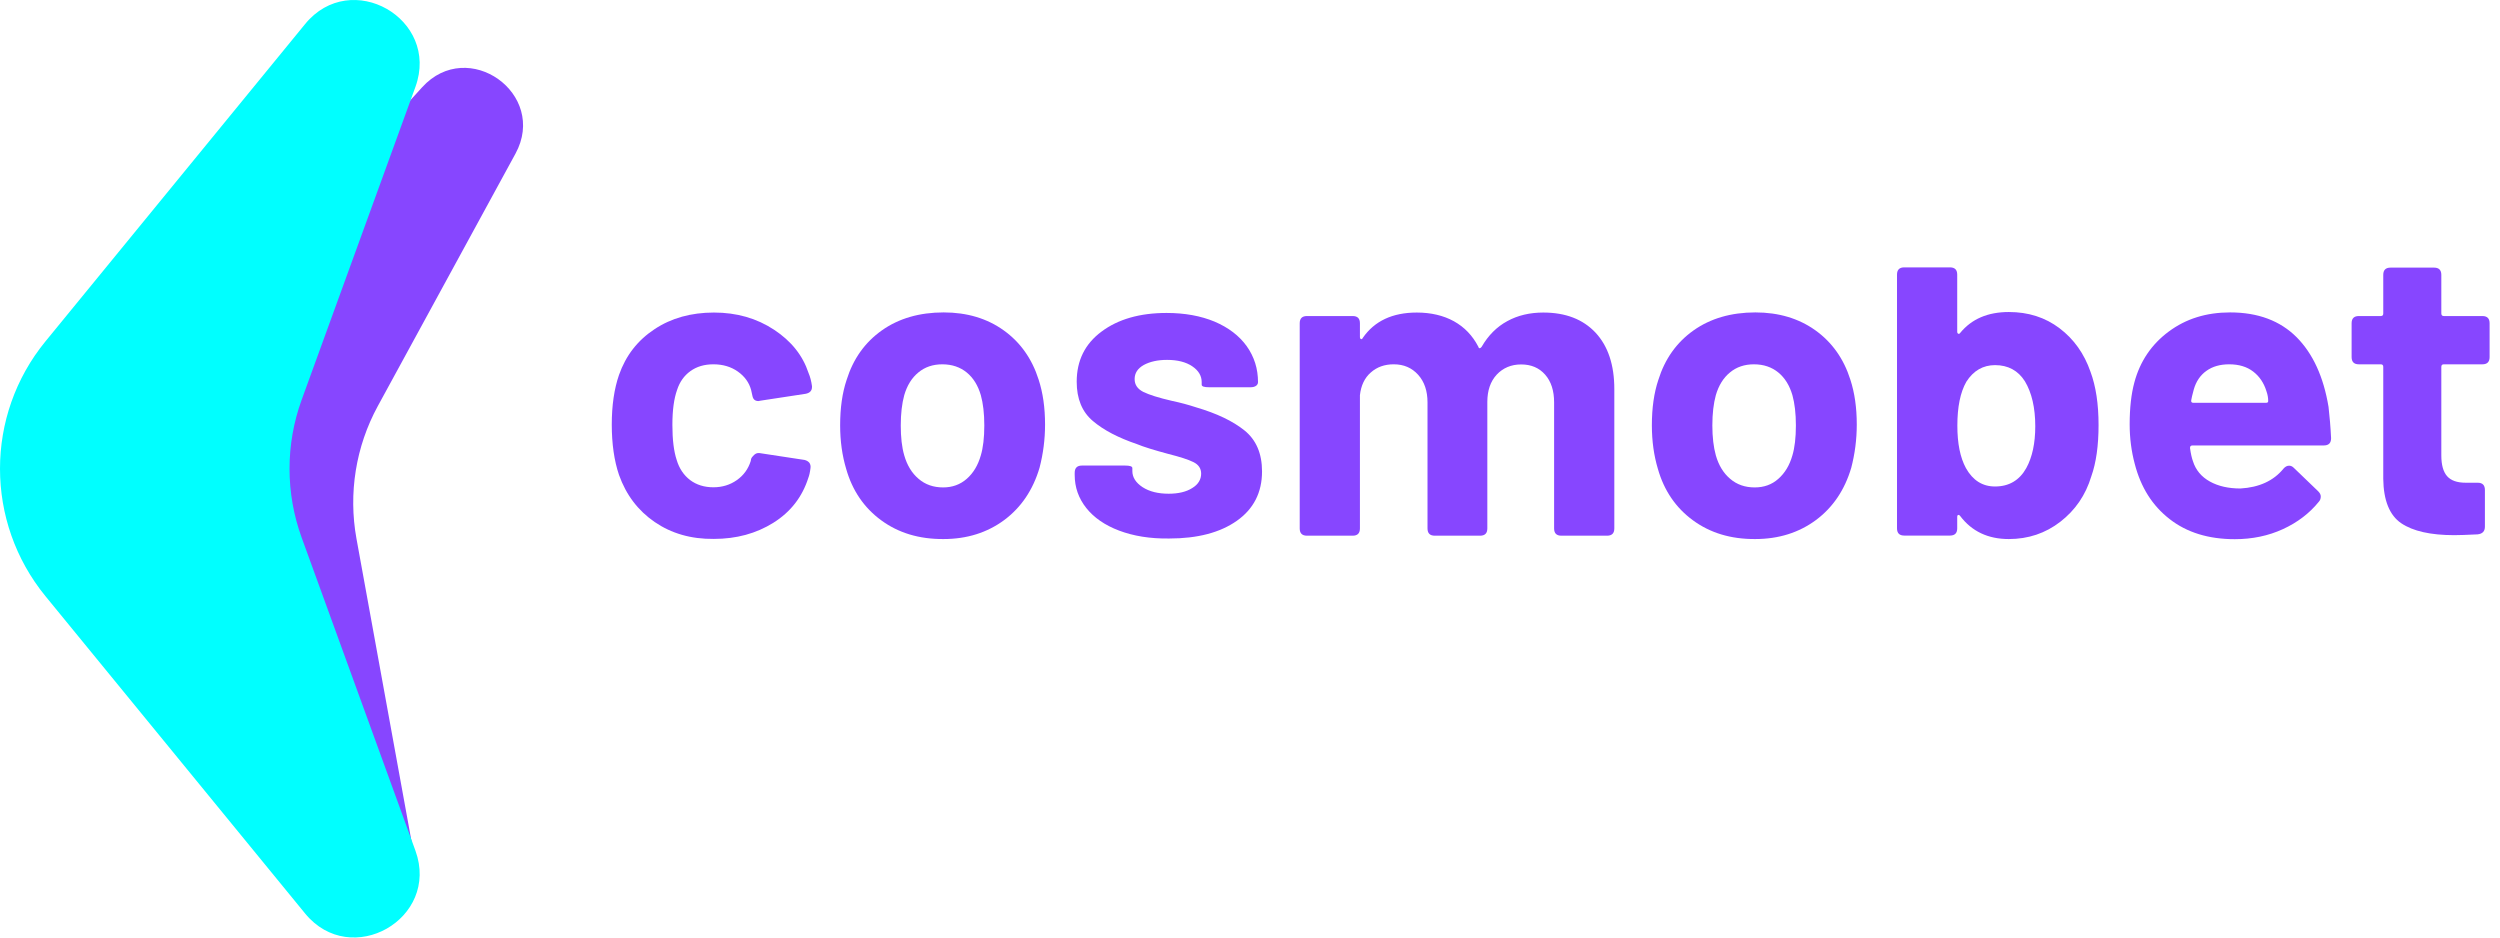
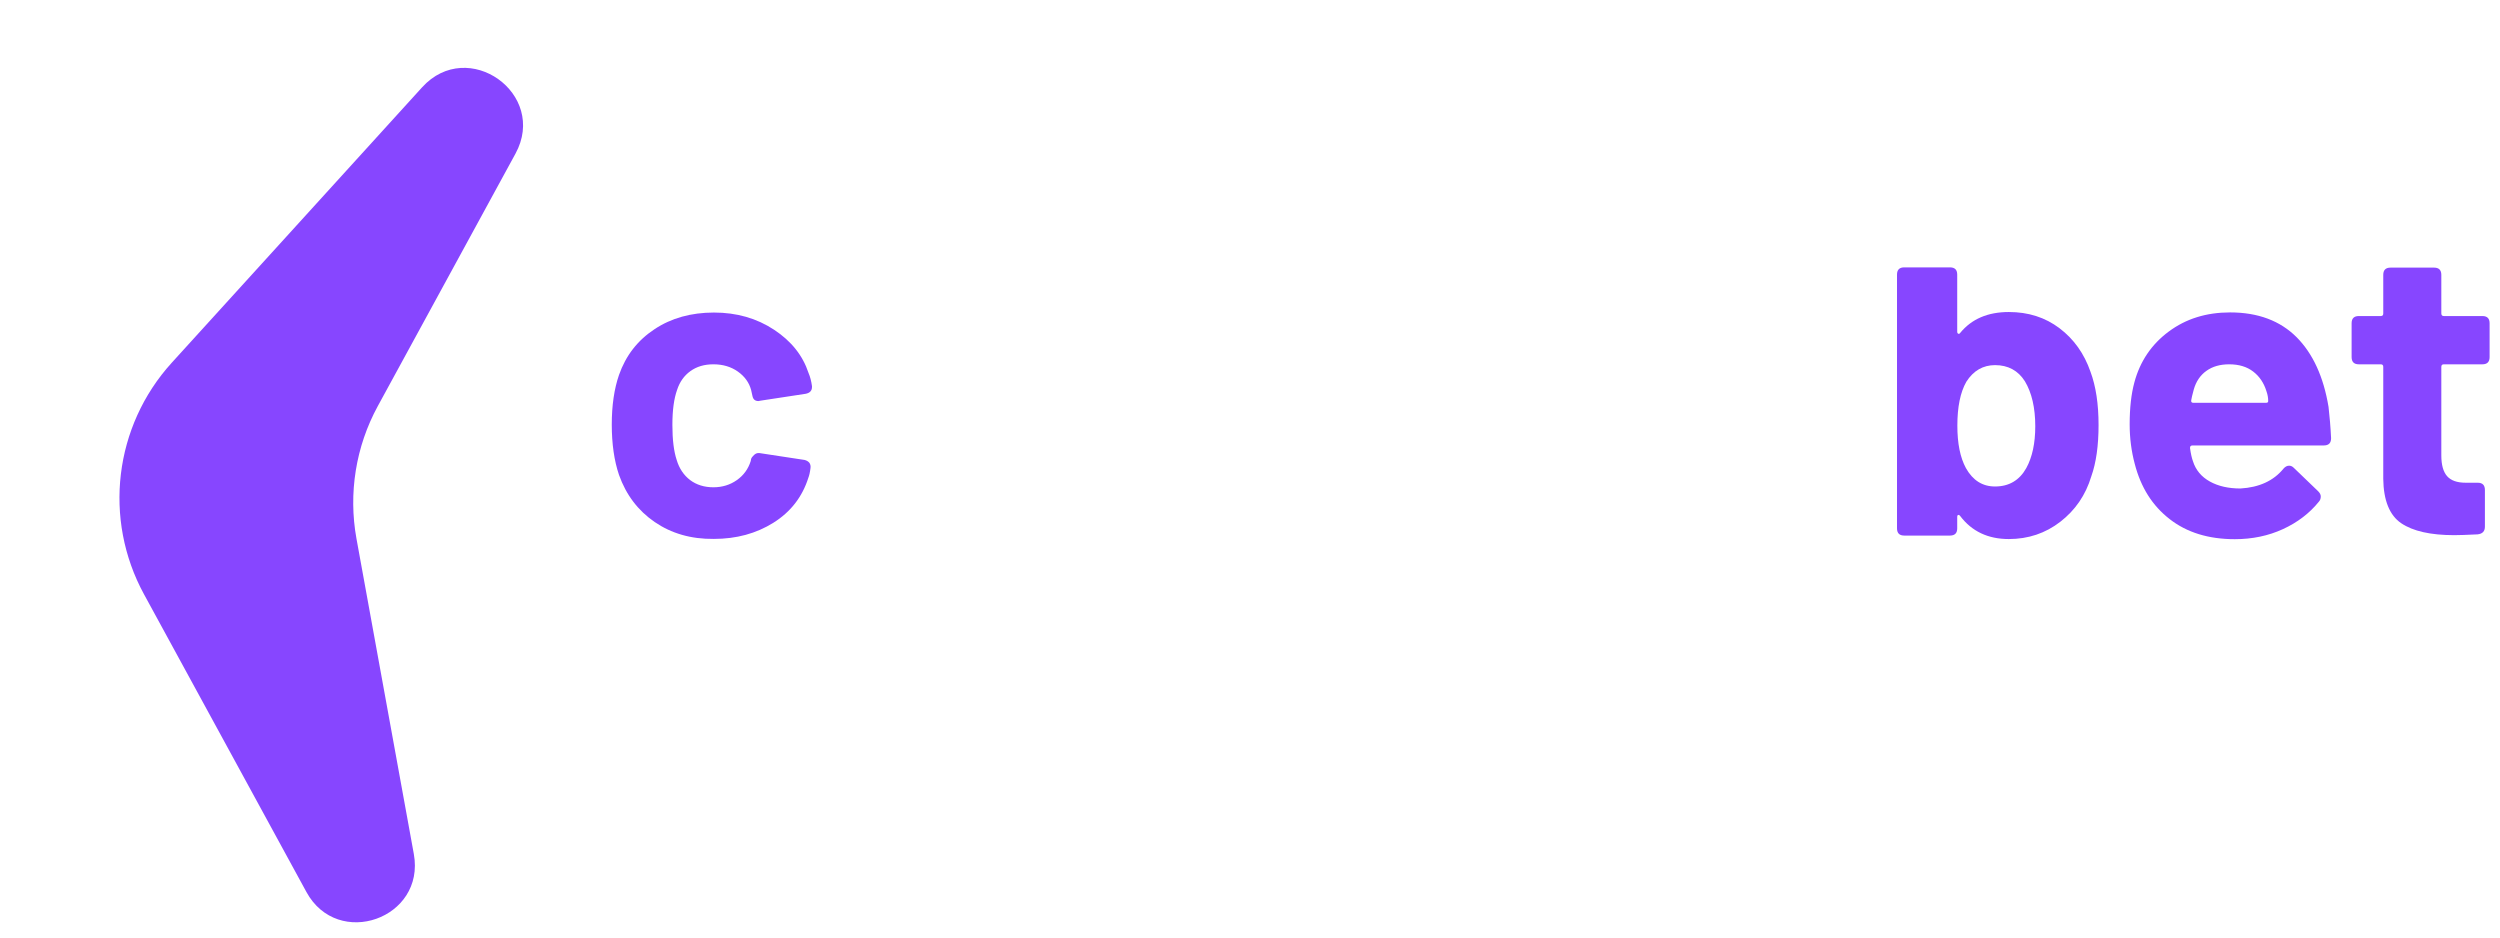
<svg xmlns="http://www.w3.org/2000/svg" width="188" height="70.5" viewBox="0 0 376 141" fill="none">
  <g clip-path="url(#clip0_2513_6241)">
    <path fill-rule="evenodd" clip-rule="evenodd" d="M314.534 71.635C315.26 69.598 315.623 67.016 315.623 63.931C315.623 60.744 315.22 58.102 314.413 55.923C313.465 53.181 311.912 51.002 309.754 49.369C307.596 47.735 305.055 46.928 302.13 46.928C298.964 46.928 296.523 47.977 294.809 50.075C294.728 50.196 294.628 50.236 294.527 50.196C294.426 50.155 294.365 50.054 294.365 49.873V41.301C294.365 40.575 294.002 40.212 293.276 40.212H286.399C285.673 40.212 285.31 40.575 285.31 41.301V79.461C285.31 80.187 285.673 80.55 286.399 80.55H293.276C294.002 80.55 294.365 80.187 294.365 79.461V77.726C294.365 77.565 294.426 77.464 294.527 77.444C294.628 77.424 294.728 77.484 294.809 77.605C296.564 79.924 299.004 81.074 302.13 81.074C305.035 81.074 307.637 80.207 309.875 78.472C312.114 76.738 313.687 74.459 314.534 71.635ZM304.551 57.355C305.579 59.07 306.104 61.329 306.104 64.112C306.104 66.653 305.66 68.751 304.752 70.405C303.724 72.24 302.151 73.168 300.053 73.168C298.157 73.168 296.705 72.24 295.676 70.405C294.809 68.811 294.386 66.694 294.386 64.031C294.386 61.208 294.829 59.009 295.737 57.416C296.806 55.742 298.258 54.915 300.053 54.915C302.009 54.915 303.522 55.722 304.551 57.355Z" fill="#8746FF" />
-     <path fill-rule="evenodd" clip-rule="evenodd" d="M127.266 70.525C128.194 73.792 129.969 76.374 132.53 78.249C135.112 80.145 138.218 81.093 141.888 81.073C145.438 81.073 148.484 80.105 151.045 78.209C153.586 76.313 155.361 73.691 156.35 70.343C156.894 68.245 157.176 66.087 157.176 63.849C157.176 61.307 156.854 59.069 156.208 57.092C155.22 53.966 153.465 51.485 150.964 49.69C148.464 47.895 145.438 46.987 141.929 46.987C138.278 46.987 135.172 47.895 132.631 49.69C130.07 51.505 128.315 53.986 127.327 57.153C126.681 59.089 126.358 61.348 126.358 63.97C126.358 66.329 126.661 68.508 127.266 70.525ZM147.516 68.487C147.092 69.98 146.386 71.15 145.398 72.017C144.41 72.884 143.22 73.308 141.848 73.308C140.396 73.308 139.166 72.884 138.157 72.017C137.149 71.17 136.423 69.98 135.999 68.487C135.636 67.257 135.475 65.745 135.475 63.99C135.475 62.195 135.656 60.682 135.999 59.432C136.423 57.979 137.129 56.83 138.117 56.023C139.105 55.196 140.315 54.793 141.727 54.793C143.179 54.793 144.41 55.216 145.398 56.023C146.386 56.83 147.092 57.979 147.516 59.432C147.859 60.662 148.04 62.195 148.04 63.99C148.04 65.825 147.859 67.338 147.516 68.487Z" fill="#8746FF" />
    <path d="M93.1 71.432C94.169 74.437 95.964 76.796 98.465 78.511C100.966 80.225 103.931 81.093 107.359 81.052C110.748 81.052 113.733 80.245 116.334 78.612C118.936 76.978 120.671 74.719 121.578 71.855C121.699 71.553 121.82 71.069 121.901 70.383C121.941 70.08 121.881 69.838 121.74 69.616C121.578 69.415 121.336 69.253 120.993 69.173L114.237 68.144C113.934 68.104 113.672 68.184 113.41 68.426C113.168 68.648 113.007 68.87 112.966 69.031L112.906 69.354C112.523 70.564 111.817 71.512 110.808 72.218C109.8 72.924 108.63 73.287 107.299 73.287C105.927 73.287 104.757 72.924 103.789 72.198C102.841 71.472 102.156 70.463 101.772 69.173C101.349 67.902 101.127 66.147 101.127 63.909C101.127 61.69 101.369 59.935 101.833 58.645C102.216 57.455 102.882 56.507 103.83 55.821C104.778 55.135 105.927 54.792 107.299 54.792C108.711 54.792 109.941 55.155 110.97 55.881C111.998 56.608 112.664 57.535 112.966 58.645L113.168 59.552C113.269 60.056 113.551 60.319 114.076 60.319L114.398 60.258L121.155 59.229C121.8 59.108 122.123 58.766 122.123 58.201V58.08C122.022 57.354 121.861 56.688 121.599 56.083C120.731 53.461 119.017 51.303 116.415 49.589C113.813 47.874 110.808 47.007 107.379 47.007C103.951 47.007 100.966 47.834 98.445 49.508C95.903 51.182 94.129 53.461 93.1 56.386C92.374 58.483 92.011 60.984 92.011 63.848C92.011 66.752 92.374 69.294 93.1 71.432Z" fill="#8746FF" />
-     <path d="M168.31 79.802C166.172 78.996 164.518 77.846 163.368 76.394C162.219 74.942 161.634 73.288 161.634 71.432V71.109C161.634 70.383 161.997 70.02 162.723 70.02H169.217C169.943 70.02 170.306 70.141 170.306 70.404V70.847C170.306 71.795 170.831 72.602 171.839 73.268C172.868 73.933 174.179 74.256 175.772 74.256C177.224 74.256 178.414 73.973 179.302 73.409C180.209 72.864 180.653 72.118 180.653 71.231C180.653 70.464 180.27 69.879 179.483 69.496C178.717 69.113 177.446 68.709 175.692 68.266C173.594 67.701 172.021 67.217 170.992 66.793C168.209 65.845 165.99 64.696 164.377 63.324C162.743 61.953 161.936 59.976 161.936 57.415C161.936 54.248 163.167 51.727 165.668 49.872C168.148 48.016 171.416 47.068 175.449 47.068C178.192 47.068 180.613 47.512 182.69 48.379C184.768 49.267 186.381 50.497 187.51 52.07C188.64 53.663 189.205 55.458 189.205 57.475C189.205 57.697 189.104 57.879 188.922 58.02C188.721 58.161 188.458 58.242 188.116 58.242H181.823C181.097 58.242 180.734 58.121 180.734 57.858V57.475C180.734 56.527 180.27 55.741 179.322 55.095C178.374 54.45 177.103 54.127 175.53 54.127C174.118 54.127 172.949 54.389 172.021 54.894C171.093 55.418 170.649 56.124 170.649 57.011C170.649 57.879 171.093 58.504 171.96 58.948C172.827 59.371 174.28 59.835 176.297 60.299C177.547 60.561 178.737 60.884 179.907 61.267C182.993 62.175 185.413 63.324 187.168 64.736C188.922 66.148 189.81 68.205 189.81 70.908C189.81 74.074 188.539 76.555 186.018 78.33C183.497 80.105 180.108 80.992 175.853 80.992C172.949 81.033 170.448 80.609 168.31 79.802Z" fill="#8746FF" />
-     <path d="M242.794 58.523C242.794 54.873 241.846 52.049 239.97 50.032C238.074 48.016 235.472 47.007 232.104 47.007C230.087 47.007 228.272 47.431 226.699 48.298C225.126 49.145 223.835 50.436 222.846 52.15C222.766 52.271 222.665 52.352 222.564 52.372C222.463 52.392 222.383 52.312 222.342 52.15C221.475 50.476 220.265 49.206 218.671 48.318C217.098 47.451 215.223 47.007 213.085 47.007C209.434 47.007 206.732 48.278 204.977 50.799C204.896 50.98 204.795 51.041 204.694 51.001C204.594 50.96 204.533 50.859 204.533 50.678V48.621C204.533 47.895 204.17 47.532 203.444 47.532H196.566C195.84 47.532 195.477 47.895 195.477 48.621V79.479C195.477 80.205 195.84 80.568 196.566 80.568H203.444C204.17 80.568 204.533 80.205 204.533 79.479V59.431C204.695 57.979 205.239 56.829 206.167 56.023C207.095 55.196 208.244 54.792 209.616 54.792C211.128 54.792 212.338 55.317 213.286 56.365C214.234 57.414 214.698 58.806 214.698 60.52V79.479C214.698 80.205 215.061 80.568 215.787 80.568H222.604C223.33 80.568 223.694 80.205 223.694 79.479V60.46C223.694 58.745 224.157 57.374 225.105 56.345C226.053 55.337 227.284 54.812 228.776 54.812C230.289 54.812 231.479 55.317 232.386 56.345C233.294 57.374 233.738 58.766 233.738 60.52V79.479C233.738 80.205 234.101 80.568 234.827 80.568H241.704C242.43 80.568 242.794 80.205 242.794 79.479V58.523Z" fill="#8746FF" />
-     <path fill-rule="evenodd" clip-rule="evenodd" d="M254.612 78.249C252.051 76.374 250.276 73.792 249.348 70.525C248.743 68.508 248.441 66.329 248.441 63.97C248.441 61.348 248.764 59.089 249.409 57.153C250.397 53.986 252.152 51.505 254.713 49.69C257.255 47.895 260.361 46.987 264.011 46.987C267.521 46.987 270.546 47.895 273.047 49.69C275.548 51.485 277.302 53.966 278.291 57.092C278.936 59.069 279.259 61.307 279.259 63.849C279.259 66.087 278.976 68.245 278.432 70.343C277.444 73.691 275.669 76.313 273.127 78.209C270.566 80.105 267.521 81.073 263.971 81.073C260.3 81.093 257.194 80.145 254.612 78.249ZM267.46 72.017C268.448 71.15 269.154 69.98 269.578 68.487C269.921 67.338 270.102 65.825 270.102 63.99C270.102 62.195 269.921 60.662 269.578 59.432C269.154 57.979 268.448 56.83 267.46 56.023C266.472 55.216 265.262 54.793 263.789 54.793C262.377 54.793 261.167 55.196 260.179 56.023C259.191 56.83 258.485 57.979 258.061 59.432C257.718 60.682 257.537 62.195 257.537 63.99C257.537 65.745 257.718 67.257 258.061 68.487C258.485 69.98 259.211 71.17 260.219 72.017C261.228 72.884 262.458 73.308 263.91 73.308C265.302 73.308 266.492 72.884 267.46 72.017Z" fill="#8746FF" />
    <path fill-rule="evenodd" clip-rule="evenodd" d="M343.436 70.484C343.698 70.182 343.981 70.04 344.283 70.04C344.545 70.04 344.767 70.141 344.989 70.363L348.66 73.893C348.922 74.155 349.043 74.417 349.043 74.659C349.043 74.962 348.962 75.224 348.781 75.425C347.369 77.18 345.554 78.572 343.355 79.58C341.157 80.589 338.737 81.093 336.115 81.093C332.162 81.093 328.894 80.085 326.313 78.068C323.711 76.051 321.976 73.288 321.069 69.778C320.564 67.903 320.302 65.906 320.302 63.808C320.302 61.328 320.544 59.23 321.008 57.516C321.855 54.349 323.59 51.788 326.172 49.871C328.773 47.935 331.839 46.987 335.409 46.987C339.604 46.987 342.932 48.238 345.413 50.719C347.873 53.199 349.467 56.689 350.213 61.206C350.374 62.618 350.515 64.191 350.596 65.906C350.596 66.632 350.233 66.995 349.507 66.995H329.762C329.499 66.995 329.378 67.116 329.378 67.378C329.499 68.286 329.661 68.931 329.822 69.375C330.246 70.706 331.093 71.715 332.363 72.42C333.634 73.126 335.167 73.469 336.962 73.469C339.765 73.308 341.944 72.32 343.436 70.484ZM331.839 55.781C330.911 56.447 330.286 57.374 329.943 58.584C329.721 59.391 329.6 59.936 329.56 60.198C329.52 60.46 329.62 60.581 329.883 60.581H340.814C341.036 60.581 341.137 60.501 341.137 60.319C341.137 59.855 341.056 59.351 340.875 58.847C340.491 57.596 339.826 56.608 338.878 55.882C337.93 55.156 336.74 54.793 335.268 54.793C333.896 54.793 332.767 55.115 331.839 55.781Z" fill="#8746FF" />
    <path d="M367.558 54.793H373.347C374.073 54.793 374.436 54.43 374.436 53.704V48.621C374.436 47.895 374.073 47.532 373.347 47.532H367.558C367.316 47.532 367.175 47.411 367.175 47.149V41.34C367.175 40.614 366.812 40.251 366.086 40.251H359.531C358.805 40.251 358.442 40.614 358.442 41.34V47.149C358.442 47.411 358.321 47.532 358.059 47.532H354.771C354.045 47.532 353.682 47.895 353.682 48.621V53.704C353.682 54.43 354.045 54.793 354.771 54.793H358.059C358.321 54.793 358.442 54.914 358.442 55.176V72.017C358.482 75.264 359.39 77.503 361.144 78.693C362.899 79.883 365.561 80.488 369.111 80.488C369.837 80.488 371.007 80.448 372.641 80.367C373.367 80.287 373.73 79.903 373.73 79.218V73.691C373.73 72.965 373.367 72.602 372.641 72.602H370.846C369.555 72.602 368.627 72.279 368.042 71.614C367.457 70.948 367.175 69.9 367.175 68.488V55.176C367.175 54.914 367.296 54.793 367.558 54.793Z" fill="#8746FF" />
    <path d="M63.492 13.124L25.836 54.551C17.163 64.091 15.489 78.068 21.661 89.383L46.086 134.158C50.805 142.81 63.996 138.151 62.241 128.45L53.609 80.993C52.379 74.196 53.508 67.157 56.816 61.086L77.529 23.108C82.43 14.113 70.389 5.541 63.492 13.124Z" fill="#8746FF" />
-     <path d="M45.884 3.624L6.837 51.344C-2.279 62.477 -2.279 78.511 6.837 89.665L45.884 137.384C52.782 145.815 66.194 138.191 62.483 127.945L45.36 80.831C42.94 74.155 42.94 66.834 45.36 60.158L62.483 13.063C66.194 2.818 52.782 -4.826 45.884 3.624Z" fill="#00FFFF" />
  </g>
  <defs>
    <clipPath id="clip0_2513_6241">
      <rect width="375.06" height="141" fill="white" />
    </clipPath>
  </defs>
</svg>